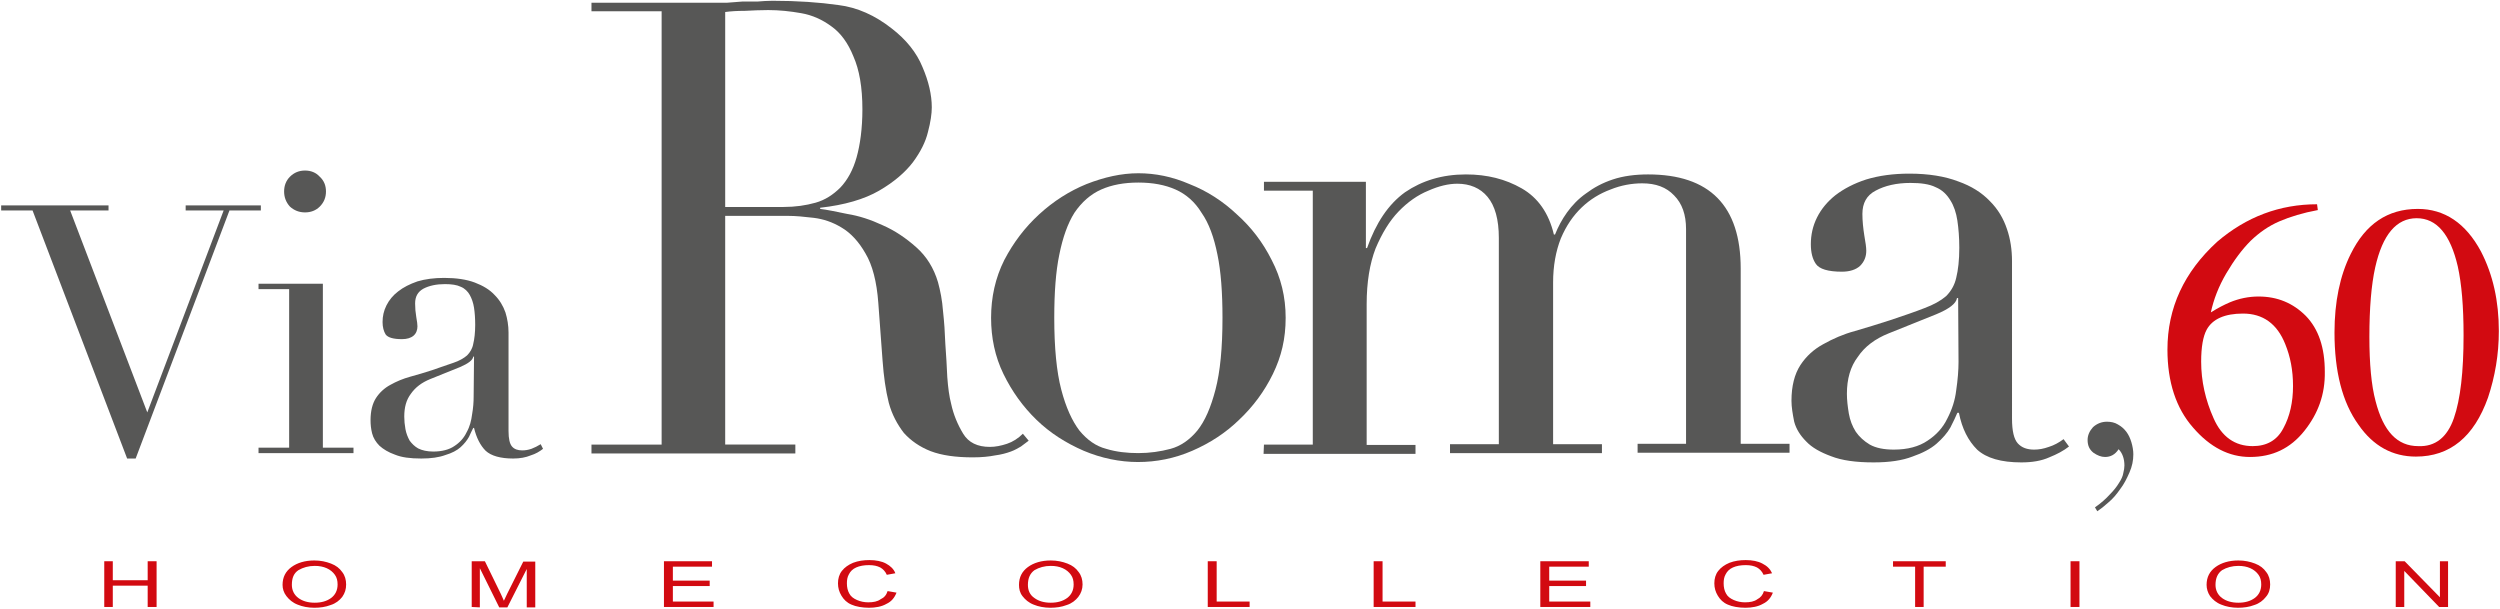
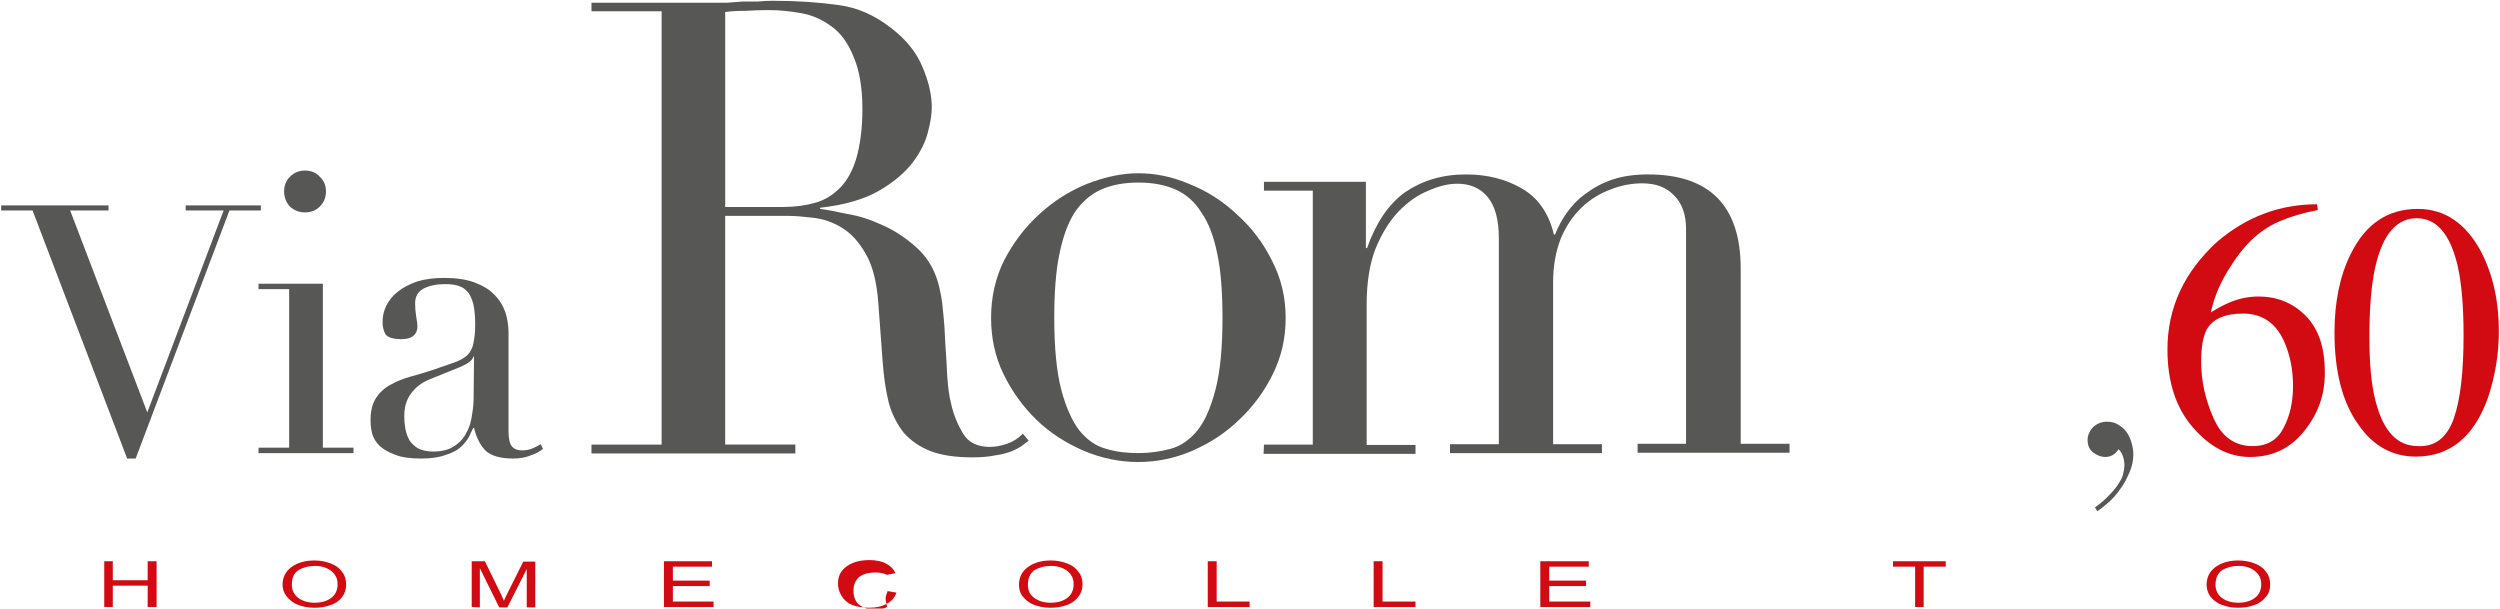
<svg xmlns="http://www.w3.org/2000/svg" version="1.1" id="Livello_1" x="0px" y="0px" viewBox="0 0 645 157" style="enable-background:new 0 0 645 157;" xml:space="preserve">
  <style type="text/css">
	.st0{fill:#D20A11;}
	.st1{fill:#575756;}
</style>
  <path class="st0" d="M589.6,88.8c-2.1-5.3-5.8-7.9-10.9-7.9c-4.7,0-7.9,1.4-9.4,4.2c-0.9,1.7-1.4,4.4-1.4,8.2c0,5,1.1,9.9,3.2,14.6  c2.1,4.8,5.5,7.2,10.1,7.2c3.6,0,6.3-1.5,7.9-4.6c1.7-3.1,2.5-6.8,2.5-10.9S590.9,92,589.6,88.8 M594.5,111.2  c-3.6,4.5-8.2,6.7-14,6.7c-5.4,0-10.3-2.5-14.7-7.6c-4.4-5-6.6-11.8-6.6-20.1c0-10.8,4.3-20,12.8-27.8c7.6-6.5,16.2-9.7,25.8-9.7  l0.2,1.5c-3.8,0.7-7.1,1.7-9.9,2.9c-2.8,1.2-5.2,2.9-7.4,5c-2.2,2.2-4.3,5-6.3,8.4c-2,3.4-3.3,6.8-4,10.1c1.9-1.2,3.5-2,4.9-2.6  c2.4-1,4.9-1.5,7.4-1.5c4.9,0,8.9,1.7,12.2,5c3.3,3.4,4.9,8.2,4.9,14.4C599.9,101.7,598.1,106.7,594.5,111.2" />
  <path class="st0" d="M640.1,64.9c3.1,6,4.6,12.8,4.6,20.5c0,6.1-1,11.8-2.8,17.2c-3.6,10.1-9.8,15.2-18.6,15.2c-6,0-11-2.7-14.8-8.2  c-4.2-5.8-6.2-13.8-6.2-23.8c0-7.9,1.4-14.7,4.2-20.3c3.8-7.7,9.5-11.6,17.3-11.6C630.7,53.9,636.2,57.6,640.1,64.9 M633.1,107.9  c1.7-4.9,2.5-12,2.5-21.4c0-7.4-0.5-13.3-1.5-17.8c-1.9-8.2-5.4-12.4-10.6-12.4c-5.2,0-8.8,4.2-10.7,12.7c-1,4.5-1.5,10.5-1.5,17.9  c0,6.9,0.5,12.5,1.6,16.6c2,7.8,5.6,11.6,11,11.6C628.3,115.3,631.4,112.8,633.1,107.9" />
  <polygon class="st1" points="0.3,53 28,53 28,54.3 18.1,54.3 38,106.4 57.7,54.3 47.9,54.3 47.9,53 67.3,53 67.3,54.3 59.2,54.3   35,118.3 32.8,118.3 8.4,54.3 0.3,54.3 " />
  <path class="st1" d="M66.7,115.5h7.9V74.6h-7.9v-1.4h16.6v42.3h7.9v1.4H66.7V115.5z M73.3,49.4c0-1.5,0.5-2.8,1.5-3.8  c1.1-1.1,2.4-1.6,3.9-1.6s2.8,0.5,3.8,1.6c1.1,1,1.6,2.3,1.6,3.8s-0.5,2.8-1.6,3.9c-1,1-2.3,1.5-3.8,1.5s-2.8-0.5-3.9-1.5  C73.8,52.2,73.3,50.9,73.3,49.4" />
  <path class="st1" d="M140.1,115.8c-0.9,0.7-1.9,1.3-3.2,1.7c-1.2,0.5-2.7,0.8-4.5,0.8c-3.3,0-5.7-0.7-7.1-2c-1.4-1.4-2.4-3.4-3-5.9  h-0.2c-0.3,0.6-0.7,1.4-1.1,2.3c-0.5,0.9-1.2,1.8-2.2,2.7c-0.9,0.8-2.2,1.5-3.9,2c-1.6,0.6-3.7,0.9-6.2,0.9c-2.9,0-5.1-0.3-6.8-1  c-1.7-0.6-3-1.4-4-2.3c-0.9-0.9-1.6-2-1.9-3.2c-0.3-1.2-0.4-2.3-0.4-3.4c0-2.4,0.5-4.3,1.4-5.7c0.9-1.4,2.2-2.6,3.7-3.4  c1.6-0.9,3.3-1.6,5.1-2.1c1.9-0.5,3.8-1.1,5.7-1.7c2.2-0.8,4.1-1.4,5.5-1.9c1.5-0.5,2.7-1.2,3.5-1.9c0.8-0.8,1.4-1.8,1.6-3  c0.3-1.2,0.5-2.9,0.5-4.9c0-1.6-0.1-3.1-0.3-4.4c-0.2-1.3-0.6-2.4-1.1-3.3c-0.5-0.9-1.3-1.7-2.3-2.1c-1-0.5-2.4-0.7-4.1-0.7  c-2.2,0-4.1,0.4-5.6,1.2c-1.4,0.8-2.1,2-2.1,3.8c0,1.2,0.1,2.3,0.3,3.5c0.2,1.1,0.3,1.9,0.3,2.4c0,0.9-0.3,1.8-1,2.4  c-0.7,0.6-1.7,0.9-3,0.9c-2.2,0-3.6-0.4-4.2-1.2c-0.5-0.8-0.8-1.9-0.8-3.2c0-1.5,0.3-2.9,1-4.3s1.7-2.6,3-3.6c1.4-1.1,3-1.9,5-2.6  c2-0.6,4.3-0.9,6.9-0.9c3.1,0,5.8,0.4,7.9,1.2c2.1,0.8,3.8,1.8,5.1,3.2c1.3,1.3,2.2,2.8,2.8,4.5c0.5,1.6,0.8,3.4,0.8,5.2v25.4  c0,2,0.3,3.3,0.9,4s1.5,1,2.6,1c0.8,0,1.5-0.1,2.4-0.4c0.8-0.3,1.6-0.7,2.4-1.2L140.1,115.8L140.1,115.8z M122.3,92h-0.2  c-0.1,0.9-1.3,1.8-3.4,2.7l-7.7,3.1c-2.2,0.9-3.8,2.1-5,3.8c-1.2,1.6-1.7,3.5-1.7,5.9c0,1,0.1,2.1,0.3,3.2c0.2,1.1,0.6,2.1,1.1,3  c0.6,0.8,1.3,1.5,2.2,2c1,0.5,2.3,0.8,3.9,0.8c2.2,0,4.1-0.5,5.4-1.4c1.4-0.9,2.5-2.1,3.2-3.6c0.8-1.4,1.2-3,1.4-4.6  c0.3-1.7,0.4-3.2,0.4-4.6L122.3,92L122.3,92z" />
  <path class="st1" d="M152.6,114.7h18.1V2.9h-18.1V0.7h35c1.3-0.1,2.6-0.2,3.9-0.3h3.9c1.3-0.1,2.6-0.2,3.9-0.2  c6.4,0,12.1,0.4,17,1.1c4.9,0.6,9.5,2.7,13.7,6c3.8,2.9,6.5,6.3,8,10c1.6,3.7,2.4,7.2,2.4,10.4c0,1.6-0.3,3.8-1,6.4  c-0.6,2.5-1.9,5.1-3.9,7.8c-2,2.6-4.9,5.1-8.7,7.3c-3.8,2.2-8.9,3.7-15.2,4.4v0.3c1.7,0.2,4.1,0.7,7,1.3c3.1,0.5,6.1,1.5,9.1,2.9  c3.2,1.4,6,3.3,8.7,5.7c2.6,2.3,4.5,5.3,5.6,9c0.6,2.2,1.1,4.7,1.3,7.5c0.3,2.7,0.5,5.6,0.6,8.5c0.2,2.9,0.4,5.8,0.5,8.5  c0.2,2.7,0.5,5,1,6.9c0.6,2.8,1.7,5.4,3.1,7.7c1.4,2.3,3.7,3.4,6.9,3.4c1.4,0,2.9-0.3,4.4-0.8s2.9-1.4,4.1-2.6l1.5,1.8  c-0.5,0.4-1.2,0.9-2,1.5c-0.7,0.4-1.5,0.9-2.6,1.3c-1.1,0.4-2.5,0.8-4.1,1c-1.5,0.3-3.4,0.5-5.7,0.5c-4.4,0-8-0.5-10.9-1.6  c-2.8-1.1-5.1-2.7-6.9-4.7c-1.7-2.2-3.1-4.8-3.9-7.8c-0.8-3.2-1.3-6.8-1.6-10.9l-1.1-14.9c-0.4-5.4-1.5-9.7-3.3-12.7  c-1.7-3-3.8-5.3-6.2-6.7c-2.3-1.4-4.7-2.2-7.2-2.5c-2.5-0.3-4.7-0.5-6.5-0.5h-16.3v59h18.1v2.3h-52.6L152.6,114.7L152.6,114.7z   M187.1,53.4h15c3.1,0,5.8-0.4,8.3-1.1s4.6-2.1,6.4-3.9c1.9-2,3.3-4.6,4.2-7.8s1.5-7.4,1.5-12.4c0-5.7-0.8-10.2-2.3-13.6  c-1.4-3.5-3.3-6.1-5.7-7.8c-2.3-1.7-4.9-2.9-7.8-3.4c-2.8-0.5-5.7-0.8-8.5-0.8c-2,0-4,0.1-6,0.2c-2,0-3.6,0.1-5.1,0.3L187.1,53.4  L187.1,53.4z" />
  <path class="st1" d="M255.7,82c0-5.3,1.1-10.3,3.4-14.9c2.4-4.6,5.4-8.5,9-11.8c3.7-3.4,7.8-6,12.2-7.8c4.6-1.8,9-2.8,13.4-2.8  s8.8,0.9,13.2,2.8c4.6,1.8,8.7,4.5,12.2,7.8c3.7,3.3,6.7,7.2,9,11.8c2.4,4.6,3.6,9.5,3.6,14.9s-1.1,10-3.3,14.5  c-2.2,4.5-5.1,8.4-8.7,11.8c-3.5,3.4-7.5,6-12.1,8c-4.6,2-9.3,2.9-14,2.9s-9.5-1-14-2.9c-4.6-2-8.7-4.6-12.2-8  c-3.5-3.4-6.3-7.3-8.5-11.8C256.7,92,255.7,87.1,255.7,82 M272,82c0,7.7,0.6,13.9,1.8,18.5c1.2,4.6,2.8,8.1,4.7,10.6  c2,2.4,4.2,4,6.9,4.7c2.6,0.8,5.4,1.1,8.3,1.1s5.7-0.4,8.3-1.1s4.9-2.3,6.9-4.7c2-2.5,3.5-6,4.7-10.6c1.2-4.6,1.8-10.7,1.8-18.5  c0-6.5-0.4-12-1.3-16.3c-0.9-4.5-2.2-8.1-4.1-10.8c-1.7-2.8-4-4.8-6.7-6c-2.7-1.2-5.9-1.8-9.6-1.8s-6.9,0.6-9.6,1.8s-5,3.2-6.9,6  c-1.7,2.7-3,6.3-3.9,10.8C272.4,70,272,75.5,272,82" />
  <path class="st1" d="M326.1,114.7h12.6V49.2h-12.6v-2.3h26.3V64h0.3c2.3-6.5,5.5-11.3,9.8-14.4c4.4-3,9.6-4.6,15.7-4.6  c5.5,0,10.2,1.2,14.4,3.6c4.2,2.4,7,6.4,8.3,11.9h0.3c0.8-2,1.8-3.9,3.1-5.7c1.3-1.8,2.9-3.5,4.9-4.9c2-1.5,4.2-2.7,6.9-3.6  c2.7-0.9,5.8-1.3,9.1-1.3c15.9,0,23.9,8.1,23.9,24.3v45.2h12.6v2.3h-39.2v-2.3H435V59.1c0-3.7-1-6.6-3.1-8.7c-2-2.1-4.7-3.1-8.2-3.1  c-2.7,0-5.5,0.5-8.2,1.6c-2.7,1-5.2,2.5-7.4,4.6c-2.2,2.1-4,4.7-5.4,8c-1.3,3.3-2,7.1-2,11.4v41.7h12.6v2.3h-39.2v-2.3h12.6V61.4  c0-4.8-1-8.3-2.9-10.6s-4.6-3.4-7.8-3.4c-2.3,0-4.8,0.6-7.5,1.8c-2.7,1.1-5.3,2.9-7.7,5.4c-2.3,2.4-4.2,5.5-5.9,9.5  c-1.5,3.9-2.3,8.7-2.3,14.4v36.3h12.6v2.3H326L326.1,114.7L326.1,114.7z" />
-   <path class="st1" d="M533.8,115.2c-1.4,1.1-3.1,2-5.1,2.8c-2,0.9-4.4,1.3-7.2,1.3c-5.2,0-9-1.1-11.4-3.3c-2.3-2.3-3.9-5.4-4.7-9.5  H505c-0.4,1-1,2.2-1.8,3.8c-0.8,1.4-2,2.8-3.6,4.2c-1.5,1.3-3.6,2.4-6.2,3.3c-2.6,1-5.9,1.5-10,1.5c-4.6,0-8.2-0.5-11-1.6  c-2.7-1-4.9-2.2-6.4-3.8c-1.5-1.5-2.6-3.2-3.1-5.1c-0.4-2-0.7-3.8-0.7-5.4c0-3.8,0.8-6.9,2.3-9.2s3.5-4.1,5.9-5.4  c2.5-1.4,5.2-2.6,8.2-3.4c3-0.9,6.1-1.8,9.1-2.8c3.6-1.2,6.5-2.2,8.8-3.1c2.4-0.9,4.2-1.9,5.6-3.1c1.3-1.3,2.2-2.9,2.6-4.7  c0.5-2,0.8-4.6,0.8-7.8c0-2.6-0.2-5-0.5-7s-0.9-3.8-1.8-5.2c-0.9-1.5-2.1-2.7-3.8-3.4c-1.6-0.8-3.8-1.1-6.5-1.1c-3.6,0-6.6,0.7-9,2  c-2.3,1.2-3.4,3.2-3.4,6c0,1.8,0.2,3.7,0.5,5.6c0.3,1.7,0.5,3,0.5,3.9c0,1.5-0.5,2.8-1.6,3.9c-1.1,1-2.7,1.5-4.7,1.5  c-3.6,0-5.8-0.7-6.7-2c-0.9-1.3-1.3-3-1.3-5.1c0-2.4,0.5-4.7,1.6-6.9s2.7-4.1,4.7-5.7c2.2-1.7,4.9-3.1,8-4.1c3.3-1,7-1.5,11.1-1.5  c5,0,9.2,0.7,12.6,2c3.4,1.2,6.1,2.9,8.2,5.1c2.1,2.1,3.5,4.5,4.4,7.2c0.9,2.6,1.3,5.4,1.3,8.3V108c0,3.2,0.5,5.3,1.5,6.4  c1,1.1,2.4,1.6,4.2,1.6c1.2,0,2.4-0.2,3.8-0.7c1.3-0.4,2.6-1.1,3.8-2L533.8,115.2L533.8,115.2z M505.2,76.9h-0.3  c-0.2,1.4-2,2.8-5.4,4.2l-12.2,4.9c-3.5,1.4-6.2,3.4-8,6.1c-1.9,2.5-2.8,5.7-2.8,9.5c0,1.6,0.2,3.3,0.5,5.1c0.3,1.7,0.9,3.3,1.8,4.7  c0.9,1.3,2.1,2.4,3.6,3.3c1.6,0.9,3.7,1.3,6.2,1.3c3.6,0,6.5-0.8,8.7-2.3c2.3-1.5,4-3.4,5.1-5.7c1.2-2.3,2-4.7,2.3-7.3  c0.4-2.7,0.6-5.2,0.6-7.3L505.2,76.9L505.2,76.9z" />
  <path class="st1" d="M540.5,130.9c1.6-1.1,2.9-2.3,3.8-3.3c1-1,1.8-2,2.4-3c0.6-0.9,1-1.8,1.1-2.5c0.2-0.8,0.3-1.4,0.3-2  c0-1.7-0.5-3.2-1.5-4.2c-0.9,1.4-2.1,2-3.5,2c-1,0-2-0.4-3-1.1c-1-0.8-1.5-1.8-1.5-3.3c0-1.2,0.5-2.3,1.4-3.3c1-0.9,2.2-1.4,3.6-1.4  c1,0,2,0.2,2.8,0.7c0.9,0.5,1.6,1.1,2.2,1.9c0.6,0.8,1,1.7,1.3,2.7c0.3,1,0.5,2.1,0.5,3.1c0,1.6-0.3,3.1-1,4.7  c-0.7,1.6-1.4,3-2.4,4.3c-0.9,1.3-1.9,2.5-3,3.4c-1.1,1-2,1.7-2.9,2.3L540.5,130.9L540.5,130.9z" />
  <polygon class="st0" points="26.9,156.6 26.9,144.8 29.1,144.8 29.1,149.7 38.1,149.7 38.1,144.8 40.4,144.8 40.4,156.6 38.1,156.6   38.1,151.1 29.1,151.1 29.1,156.6 " />
  <path class="st0" d="M75.3,150.9c0,1.4,0.6,2.6,1.7,3.4c1.1,0.8,2.5,1.2,4.2,1.2s3.1-0.4,4.2-1.2c1.1-0.8,1.7-2,1.7-3.5  c0-1-0.2-1.8-0.7-2.5c-0.5-0.7-1.2-1.3-2.1-1.7c-0.9-0.4-1.9-0.6-3.1-0.6c-1.6,0-3,0.4-4.2,1.1C75.8,147.9,75.3,149.1,75.3,150.9   M72.9,150.9c0-2,0.8-3.5,2.3-4.6c1.5-1.1,3.5-1.7,5.9-1.7c1.6,0,3,0.3,4.3,0.8c1.3,0.5,2.2,1.2,2.9,2.2c0.7,0.9,1,2,1,3.2  S89,153,88.3,154c-0.7,0.9-1.7,1.7-3,2.1c-1.3,0.5-2.7,0.7-4.2,0.7c-1.6,0-3.1-0.3-4.3-0.8c-1.3-0.5-2.2-1.3-2.9-2.2  S72.9,151.9,72.9,150.9" />
  <path class="st0" d="M121.7,156.6v-11.8h3.4l4.1,8.4c0.4,0.8,0.6,1.4,0.8,1.8c0.2-0.4,0.5-1.1,0.9-1.9l4.1-8.2h3.1v11.8h-2.2v-9.9  l-5,9.9h-2.1l-5-10.1v10.1L121.7,156.6L121.7,156.6z" />
  <polygon class="st0" points="171.3,156.6 171.3,144.8 183.7,144.8 183.7,146.2 173.6,146.2 173.6,149.8 183.1,149.8 183.1,151.2   173.6,151.2 173.6,155.2 184.1,155.2 184.1,156.6 " />
-   <path class="st0" d="M229,152.5l2.3,0.4c-0.5,1.3-1.3,2.3-2.6,2.9c-1.2,0.7-2.8,1-4.5,1s-3.4-0.3-4.5-0.8c-1.2-0.5-2-1.3-2.6-2.3  c-0.6-1-0.9-2-0.9-3.2c0-1.2,0.3-2.3,1-3.2c0.7-0.9,1.7-1.6,2.9-2.1c1.3-0.5,2.7-0.7,4.2-0.7c1.7,0,3.2,0.3,4.3,0.9s2,1.4,2.4,2.5  l-2.2,0.4c-0.4-0.9-1-1.5-1.7-1.9c-0.8-0.4-1.7-0.6-2.9-0.6c-1.3,0-2.4,0.2-3.3,0.6c-0.9,0.4-1.5,1-1.9,1.8  c-0.4,0.7-0.5,1.5-0.5,2.3c0,1,0.2,1.9,0.6,2.6c0.4,0.8,1.1,1.3,2,1.7c0.9,0.4,1.9,0.6,2.9,0.6c1.3,0,2.4-0.2,3.2-0.8  C228.1,154.2,228.7,153.5,229,152.5" />
+   <path class="st0" d="M229,152.5l2.3,0.4c-0.5,1.3-1.3,2.3-2.6,2.9c-1.2,0.7-2.8,1-4.5,1s-3.4-0.3-4.5-0.8c-1.2-0.5-2-1.3-2.6-2.3  c-0.6-1-0.9-2-0.9-3.2c0-1.2,0.3-2.3,1-3.2c0.7-0.9,1.7-1.6,2.9-2.1c1.3-0.5,2.7-0.7,4.2-0.7c1.7,0,3.2,0.3,4.3,0.9s2,1.4,2.4,2.5  l-2.2,0.4c-0.8-0.4-1.7-0.6-2.9-0.6c-1.3,0-2.4,0.2-3.3,0.6c-0.9,0.4-1.5,1-1.9,1.8  c-0.4,0.7-0.5,1.5-0.5,2.3c0,1,0.2,1.9,0.6,2.6c0.4,0.8,1.1,1.3,2,1.7c0.9,0.4,1.9,0.6,2.9,0.6c1.3,0,2.4-0.2,3.2-0.8  C228.1,154.2,228.7,153.5,229,152.5" />
  <path class="st0" d="M265.2,150.9c0,1.4,0.5,2.6,1.7,3.4c1.1,0.8,2.5,1.2,4.2,1.2s3.1-0.4,4.2-1.2c1.1-0.8,1.7-2,1.7-3.5  c0-1-0.2-1.8-0.7-2.5c-0.5-0.7-1.2-1.3-2.1-1.7c-0.9-0.4-1.9-0.6-3.1-0.6c-1.6,0-3,0.4-4.2,1.1C265.8,147.9,265.2,149.1,265.2,150.9   M262.9,150.9c0-2,0.8-3.5,2.3-4.6c1.5-1.1,3.5-1.7,5.9-1.7c1.6,0,3,0.3,4.3,0.8c1.3,0.5,2.2,1.2,2.9,2.2c0.7,0.9,1,2,1,3.2  c0,1.2-0.4,2.3-1.1,3.2c-0.7,0.9-1.7,1.7-3,2.1c-1.3,0.5-2.7,0.7-4.2,0.7c-1.6,0-3.1-0.3-4.3-0.8c-1.3-0.5-2.2-1.3-2.9-2.2  S262.9,151.9,262.9,150.9" />
  <polygon class="st0" points="311.6,156.6 311.6,144.8 313.9,144.8 313.9,155.2 322.4,155.2 322.4,156.6 " />
  <polygon class="st0" points="354.4,156.6 354.4,144.8 356.7,144.8 356.7,155.2 365.2,155.2 365.2,156.6 " />
  <polygon class="st0" points="397.4,156.6 397.4,144.8 409.9,144.8 409.9,146.2 399.7,146.2 399.7,149.8 409.2,149.8 409.2,151.2   399.7,151.2 399.7,155.2 410.3,155.2 410.3,156.6 " />
-   <path class="st0" d="M455.1,152.5l2.3,0.4c-0.5,1.3-1.3,2.3-2.6,2.9c-1.2,0.7-2.8,1-4.5,1s-3.4-0.3-4.5-0.8c-1.2-0.5-2-1.3-2.6-2.3  c-0.6-1-0.9-2-0.9-3.2c0-1.2,0.3-2.3,1-3.2c0.7-0.9,1.7-1.6,2.9-2.1c1.3-0.5,2.7-0.7,4.2-0.7c1.7,0,3.2,0.3,4.3,0.9  c1.2,0.6,2,1.4,2.5,2.5l-2.2,0.4c-0.4-0.9-1-1.5-1.7-1.9c-0.8-0.4-1.7-0.6-2.9-0.6c-1.3,0-2.4,0.2-3.3,0.6c-0.9,0.4-1.5,1-1.9,1.8  c-0.4,0.7-0.5,1.5-0.5,2.3c0,1,0.2,1.9,0.6,2.6c0.4,0.8,1.1,1.3,2,1.7s1.9,0.6,2.9,0.6c1.3,0,2.4-0.2,3.2-0.8  C454.2,154.2,454.8,153.5,455.1,152.5" />
  <polygon class="st0" points="494.1,156.6 494.1,146.2 488.4,146.2 488.4,144.8 502,144.8 502,146.2 496.3,146.2 496.3,156.6 " />
-   <rect x="534.2" y="144.8" class="st0" width="2.3" height="11.8" />
  <path class="st0" d="M571.6,150.9c0,1.4,0.6,2.6,1.7,3.4c1.1,0.8,2.5,1.2,4.2,1.2c1.7,0,3.1-0.4,4.2-1.2c1.1-0.8,1.7-2,1.7-3.5  c0-1-0.2-1.8-0.7-2.5c-0.5-0.7-1.2-1.3-2.1-1.7c-0.9-0.4-1.9-0.6-3.1-0.6c-1.6,0-3,0.4-4.2,1.1C572.2,147.9,571.6,149.1,571.6,150.9   M569.3,150.9c0-2,0.8-3.5,2.3-4.6c1.5-1.1,3.5-1.7,5.9-1.7c1.6,0,3,0.3,4.3,0.8c1.3,0.5,2.2,1.2,2.9,2.2c0.7,0.9,1,2,1,3.2  c0,1.2-0.3,2.3-1.1,3.2c-0.7,0.9-1.7,1.7-3,2.1c-1.3,0.5-2.7,0.7-4.2,0.7c-1.6,0-3.1-0.3-4.3-0.8c-1.3-0.5-2.2-1.3-2.9-2.2  C569.6,152.9,569.3,151.9,569.3,150.9" />
-   <polygon class="st0" points="618.1,156.6 618.1,144.8 620.4,144.8 629.5,154.1 629.5,144.8 631.6,144.8 631.6,156.6 629.3,156.6   620.3,147.3 620.3,156.6 " />
</svg>